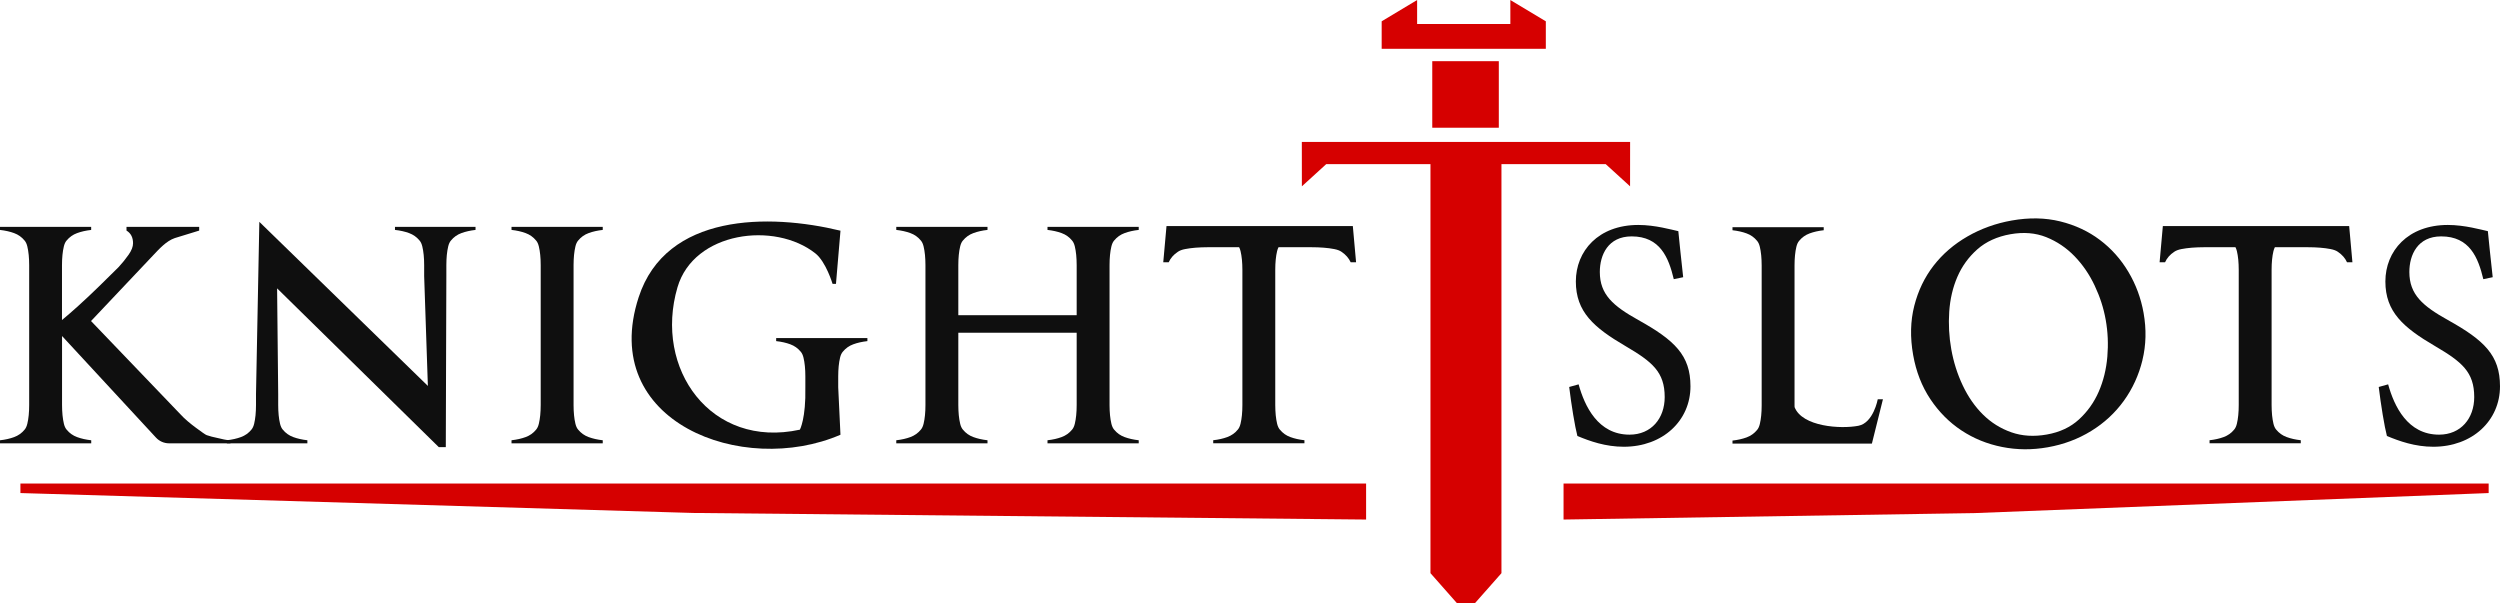
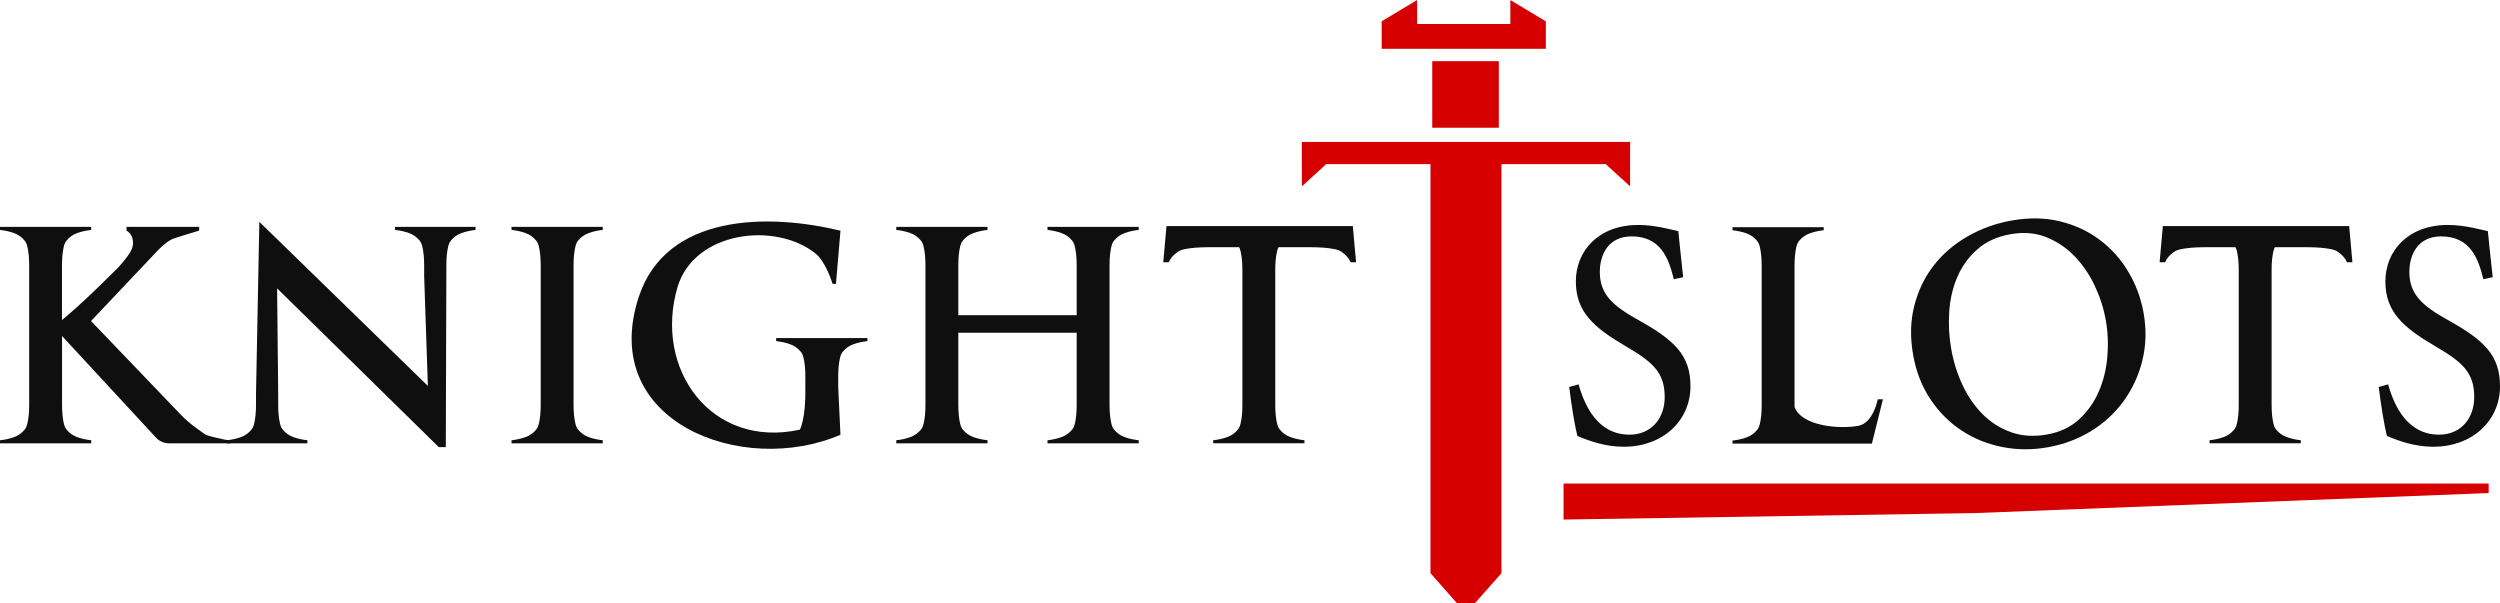
<svg xmlns="http://www.w3.org/2000/svg" id="Layer_2" data-name="Layer 2" width="1124.11" height="271.28" viewBox="0 0 1124.11 271.28">
  <defs>
    <style>
      .cls-1 {
        fill: #d60000;
      }

      .cls-2 {
        fill: #0f0f0f;
      }
    </style>
  </defs>
  <g id="Layer_1-2" data-name="Layer 1">
    <polygon class="cls-1" points="655.17 271.28 643.2 257.72 643.2 73.8 596.33 73.8 585.38 83.78 585.36 63.83 732.97 63.83 732.95 83.78 722 73.8 675.12 73.8 675.12 257.72 663.15 271.28 655.17 271.28" />
    <polygon class="cls-1" points="621.26 21.94 621.26 9.58 637.2 0 637.2 10.78 679.12 10.78 679.12 .01 695.07 9.58 695.07 21.94 621.26 21.94" />
    <rect class="cls-1" x="644.01" y="27.51" width="29.92" height="29.92" />
-     <polygon class="cls-1" points="614.26 217.42 614.26 217.42 9.18 217.42 9.18 221.7 311.72 230.65 614.26 233.61 614.26 217.42" />
    <polygon class="cls-1" points="703.04 217.42 703.04 217.42 1119.01 217.42 1119.01 221.7 887.85 230.71 703.04 233.61 703.04 217.42" />
    <path class="cls-2" d="M609.75,117.93l-1.46-16.27h-83.78l-1.46,16.27h2.45c.83-1.87,2.2-3.44,4.12-4.71.78-.54,1.87-.96,3.27-1.23,1.41-.27,2.97-.48,4.7-.62,1.74-.13,3.61-.21,5.63-.21h13.94c.26.5.48,1.08.64,1.75.27,1.15.48,2.41.62,3.82.13,1.41.21,2.93.21,4.58v60.8c0,1.65-.07,3.17-.21,4.58-.14,1.41-.34,2.68-.62,3.82-.27,1.13-.68,2.02-1.23,2.66-1.28,1.56-2.85,2.67-4.71,3.35-1.87.69-3.99,1.17-6.35,1.43v1.37h41.02v-1.37c-2.37-.27-4.49-.74-6.35-1.43-1.87-.68-3.44-1.79-4.71-3.35-.54-.63-.96-1.52-1.23-2.66-.27-1.15-.48-2.41-.62-3.82-.13-1.41-.21-2.94-.21-4.58v-55.89c0-1.63,0-3.28,0-4.91s.07-3.17.21-4.58c.14-1.41.34-2.68.62-3.82.16-.68.38-1.25.64-1.75h14.72c2.02,0,3.9.07,5.63.21,1.74.14,3.3.34,4.7.62,1.39.27,2.49.68,3.27,1.23,1.91,1.28,3.28,2.85,4.12,4.71h2.45Z" />
    <path class="cls-2" d="M200.45,201.06h-3.14l-72.71-71.4.49,47.55v4.91c0,1.65.07,3.17.21,4.58.14,1.41.34,2.68.62,3.82.27,1.13.68,2.02,1.23,2.66,1.28,1.56,2.85,2.67,4.71,3.35,1.87.69,3.99,1.17,6.35,1.43v1.37s-36.22,0-36.22,0v-1.37c2.37-.27,4.49-.74,6.35-1.43,1.87-.68,3.44-1.79,4.71-3.35.54-.63.96-1.52,1.23-2.66.27-1.15.48-2.41.62-3.82.13-1.41.21-2.94.21-4.58v-4.91s1.5-77.46,1.5-77.46l75.78,73.78-1.67-49.4v-4.91c0-1.65-.07-3.17-.21-4.58-.14-1.41-.34-2.68-.62-3.82-.27-1.13-.68-2.02-1.23-2.66-1.28-1.56-2.85-2.67-4.71-3.35-1.87-.69-3.99-1.17-6.35-1.43v-1.37h36.22v1.37c-2.37.27-4.49.74-6.35,1.43-1.87.68-3.44,1.79-4.71,3.35-.54.63-.96,1.52-1.23,2.66-.27,1.15-.48,2.41-.62,3.82-.13,1.41-.21,2.94-.21,4.58v4.91s-.25,76.93-.25,76.93Z" />
    <path class="cls-2" d="M498.9,124.13v-4.91c0-1.65.07-3.17.21-4.58.14-1.41.34-2.68.62-3.82.27-1.13.68-2.02,1.23-2.66,1.28-1.56,2.85-2.67,4.71-3.35,1.87-.69,3.99-1.17,6.35-1.43v-1.37h-41.02v1.37c2.37.27,4.49.74,6.35,1.43,1.87.68,3.44,1.79,4.71,3.35.54.63.96,1.52,1.23,2.66.27,1.15.48,2.41.62,3.82.13,1.41.21,2.93.21,4.58v22.51h-53.22v-22.51c0-1.65.07-3.17.21-4.58.14-1.41.34-2.68.62-3.82.27-1.13.68-2.02,1.23-2.66,1.28-1.56,2.85-2.67,4.71-3.35,1.87-.69,3.99-1.17,6.35-1.43v-1.37h-41.02v1.37c2.37.27,4.49.74,6.35,1.43,1.87.68,3.44,1.79,4.71,3.35.54.63.96,1.52,1.23,2.66.27,1.15.48,2.41.62,3.82.13,1.41.21,2.93.21,4.58v62.9c0,1.65-.07,3.17-.21,4.58-.14,1.41-.34,2.68-.62,3.82-.27,1.13-.68,2.02-1.23,2.66-1.28,1.56-2.85,2.67-4.71,3.35-1.87.69-3.99,1.17-6.35,1.43v1.37h41.02v-1.37c-2.37-.27-4.49-.74-6.35-1.43-1.87-.68-3.44-1.79-4.71-3.35-.54-.63-.96-1.52-1.23-2.66-.27-1.15-.48-2.41-.62-3.82-.13-1.41-.21-2.94-.21-4.58v-32.52h53.22v32.52c0,1.65-.07,3.17-.21,4.58-.14,1.41-.34,2.68-.62,3.82-.27,1.13-.68,2.02-1.23,2.66-1.28,1.56-2.85,2.67-4.71,3.35-1.87.69-3.99,1.17-6.35,1.43v1.37h41.02v-1.37c-2.37-.27-4.49-.74-6.35-1.43-1.87-.68-3.44-1.79-4.71-3.35-.54-.63-.96-1.52-1.23-2.66-.27-1.15-.48-2.41-.62-3.82-.13-1.41-.21-2.94-.21-4.58v-57.99Z" />
    <path class="cls-2" d="M98.2,197.03c-2.21-.45-3.95-.9-5.23-1.36-.29-.09-.88-.45-1.77-1.08-.88-.63-1.91-1.38-3.09-2.24-1.18-.86-2.41-1.83-3.68-2.91-1.28-1.09-2.41-2.17-3.39-3.25l-40.11-41.84,27.83-29.44c2.77-2.93,6-6.54,9.8-7.85l11-3.38v-1.66h-32.68v1.66c1.96,1.18,2.94,3.07,2.94,5.69,0,1.54-.66,3.25-1.99,5.15-1.32,1.9-2.82,3.75-4.49,5.56-2.35,2.35-5.15,5.11-8.39,8.27-3.24,3.17-6.5,6.24-9.79,9.22-2.52,2.28-4.95,4.39-7.29,6.33v-24.67c0-1.65.07-3.17.21-4.58.14-1.41.34-2.68.62-3.82.27-1.13.68-2.02,1.23-2.66,1.28-1.56,2.85-2.67,4.71-3.35,1.87-.69,3.99-1.17,6.35-1.43v-1.37H0v1.37c2.37.27,4.49.74,6.35,1.43,1.87.68,3.44,1.79,4.71,3.35.54.63.96,1.52,1.23,2.66.27,1.15.48,2.41.62,3.82.13,1.41.21,2.93.21,4.58v62.9c0,1.65-.07,3.17-.21,4.58-.14,1.41-.34,2.68-.62,3.82-.27,1.13-.68,2.02-1.23,2.66-1.28,1.56-2.85,2.67-4.71,3.35-1.87.69-3.99,1.17-6.35,1.43v1.37h41.02v-1.37c-2.37-.27-4.49-.74-6.35-1.43-1.87-.68-3.44-1.79-4.71-3.35-.54-.63-.96-1.52-1.23-2.66-.27-1.15-.48-2.41-.62-3.82-.13-1.41-.21-2.94-.21-4.58v-31.04l42.24,45.68c1.51,1.64,3.64,2.57,5.87,2.57h27.62v-1.36c-2.75-.18-3.23-.5-5.43-.95Z" />
-     <path class="cls-2" d="M257.9,177.21v4.91c0,1.65.07,3.17.21,4.58.14,1.41.34,2.68.62,3.82.27,1.13.68,2.02,1.23,2.66,1.28,1.56,2.85,2.67,4.71,3.35,1.87.69,3.99,1.17,6.35,1.43v1.37s-41.02,0-41.02,0v-1.37c2.37-.27,4.49-.74,6.35-1.43,1.87-.68,3.44-1.79,4.71-3.35.54-.63.96-1.52,1.23-2.66.27-1.15.48-2.41.62-3.82.13-1.41.21-2.94.21-4.58v-4.91s0-53.08,0-53.08v-4.91c0-1.65-.07-3.17-.21-4.58-.14-1.41-.34-2.68-.62-3.82-.27-1.13-.68-2.02-1.23-2.66-1.28-1.56-2.85-2.67-4.71-3.35-1.87-.69-3.99-1.17-6.35-1.43v-1.37h41.02v1.37c-2.37.27-4.49.74-6.35,1.43-1.87.68-3.44,1.79-4.71,3.35-.54.63-.96,1.52-1.23,2.66-.27,1.15-.48,2.41-.62,3.82-.13,1.41-.21,2.94-.21,4.58v4.91s0,53.08,0,53.08Z" />
+     <path class="cls-2" d="M257.9,177.21v4.91c0,1.65.07,3.17.21,4.58.14,1.41.34,2.68.62,3.82.27,1.13.68,2.02,1.23,2.66,1.28,1.56,2.85,2.67,4.71,3.35,1.87.69,3.99,1.17,6.35,1.43v1.37s-41.02,0-41.02,0v-1.37c2.37-.27,4.49-.74,6.35-1.43,1.87-.68,3.44-1.79,4.71-3.35.54-.63.96-1.52,1.23-2.66.27-1.15.48-2.41.62-3.82.13-1.41.21-2.94.21-4.58v-4.91s0-53.08,0-53.08v-4.91c0-1.65-.07-3.17-.21-4.58-.14-1.41-.34-2.68-.62-3.82-.27-1.13-.68-2.02-1.23-2.66-1.28-1.56-2.85-2.67-4.71-3.35-1.87-.69-3.99-1.17-6.35-1.43v-1.37h41.02v1.37c-2.37.27-4.49.74-6.35,1.43-1.87.68-3.44,1.79-4.71,3.35-.54.63-.96,1.52-1.23,2.66-.27,1.15-.48,2.41-.62,3.82-.13,1.41-.21,2.94-.21,4.58v4.91s0,53.08,0,53.08" />
    <path class="cls-2" d="M844.32,179.52s-1.92,10.6-8.67,11.92c-7.94,1.55-25.29.45-28.73-8.38,0-.27-.02-.52-.02-.8v-57.99c0-1.63,0-3.28,0-4.91s.07-3.17.21-4.58c.14-1.41.34-2.68.62-3.82.27-1.13.68-2.02,1.23-2.66,1.28-1.56,2.85-2.67,4.71-3.35,1.87-.69,3.99-1.17,6.35-1.43v-1.37h-41.02v1.37c2.37.27,4.49.74,6.35,1.43,1.87.68,3.44,1.79,4.71,3.35.54.63.96,1.52,1.23,2.66.27,1.15.48,2.41.62,3.82.13,1.41.21,2.93.21,4.58v62.9c0,1.65-.07,3.17-.21,4.58-.14,1.41-.34,2.68-.62,3.82-.27,1.13-.68,2.02-1.23,2.66-1.28,1.56-2.85,2.67-4.71,3.35-1.87.69-3.99,1.17-6.35,1.43v1.37h62.68l4.97-19.95h-2.32Z" />
    <path class="cls-2" d="M362.12,174.13v-4.91c0-1.65-.07-3.17-.21-4.58-.14-1.41-.34-2.68-.62-3.82-.27-1.13-.68-2.02-1.23-2.66-1.28-1.56-2.85-2.67-4.71-3.35-1.87-.69-3.99-1.17-6.35-1.43v-1.37h41.02v1.37c-2.37.27-4.49.74-6.35,1.43-1.87.68-3.44,1.79-4.71,3.35-.54.63-.96,1.52-1.23,2.66-.27,1.15-.48,2.41-.62,3.82-.13,1.41-.21,2.94-.21,4.58v4.91s1.01,21.35,1.01,21.35c-43.88,18.97-109.03-5.63-90.74-61.82,12.31-37.83,58.58-37.72,90.75-29.93l-2.03,23.91h-1.53s-2.96-9.92-7.7-13.68c-18.27-14.52-54.67-9.85-62.03,15.22-10.75,36.61,15.03,72.74,55.04,64.02,0,0,2.75-5.05,2.45-19.08Z" />
    <path class="cls-2" d="M1057.75,117.93l-1.46-16.27h-83.78l-1.46,16.27h2.45c.83-1.87,2.2-3.44,4.12-4.71.78-.54,1.87-.96,3.27-1.23,1.41-.27,2.97-.48,4.7-.62,1.74-.13,3.61-.21,5.63-.21h13.94c.26.5.48,1.08.64,1.75.27,1.15.48,2.41.62,3.82.13,1.41.21,2.93.21,4.58v60.8c0,1.65-.07,3.17-.21,4.58-.14,1.41-.34,2.68-.62,3.82-.27,1.13-.68,2.02-1.23,2.66-1.28,1.56-2.85,2.67-4.71,3.35-1.87.69-3.99,1.17-6.35,1.43v1.37h41.02v-1.37c-2.37-.27-4.49-.74-6.35-1.43-1.87-.68-3.44-1.79-4.71-3.35-.54-.63-.96-1.52-1.23-2.66-.27-1.15-.48-2.41-.62-3.82-.13-1.41-.21-2.94-.21-4.58v-55.89c0-1.63,0-3.28,0-4.91s.07-3.17.21-4.58c.14-1.41.34-2.68.62-3.82.16-.68.38-1.25.64-1.75h14.72c2.02,0,3.9.07,5.63.21,1.74.14,3.3.34,4.7.62,1.39.27,2.49.68,3.27,1.23,1.91,1.28,3.28,2.85,4.12,4.71h2.45Z" />
    <path class="cls-2" d="M963.35,161.9c-1.65,6.76-4.45,12.87-8.38,18.32-3.93,5.45-8.83,9.98-14.71,13.59-5.87,3.61-12.36,6.04-19.46,7.3s-13.86,1.2-20.56-.13c-6.7-1.33-12.8-3.81-18.3-7.45-5.5-3.64-10.15-8.33-13.98-14.07-3.82-5.74-6.4-12.35-7.72-19.81-1.41-7.93-1.24-15.3.5-22.13,1.74-6.82,4.64-12.85,8.7-18.09,4.06-5.24,9.14-9.61,15.22-13.11,6.08-3.5,12.72-5.89,19.91-7.17,7.83-1.39,15.11-1.25,21.82.41,6.71,1.66,12.65,4.44,17.81,8.33,5.16,3.89,9.43,8.67,12.81,14.35,3.38,5.68,5.66,11.83,6.84,18.47,1.31,7.38,1.13,14.44-.52,21.2ZM941.89,128.49c-2.37-5.05-5.4-9.47-9.07-13.27-3.68-3.8-7.93-6.66-12.75-8.59-4.82-1.92-10.19-2.36-16.11-1.31s-10.97,3.33-14.88,6.8c-3.91,3.47-6.9,7.59-8.96,12.37-2.06,4.78-3.28,10-3.66,15.66-.38,5.67-.07,11.28.91,16.83,1.03,5.81,2.76,11.28,5.2,16.4,2.43,5.12,5.47,9.48,9.11,13.07,3.64,3.59,7.87,6.23,12.7,7.93,4.83,1.7,10.16,2.03,15.98,1s10.64-3.3,14.45-6.79c3.81-3.5,6.77-7.66,8.87-12.48,2.1-4.82,3.39-10.06,3.87-15.7.48-5.64.24-11.15-.72-16.54s-2.57-10.34-4.95-15.39Z" />
    <path class="cls-2" d="M752.61,125.53c-2.32-9.69-6.13-19.24-18.95-19.24-10.63,0-14.31,8.37-14.31,16.01,0,10.14,6,15.28,17.31,21.59,16.36,9.11,23.45,15.86,23.45,29.82,0,15.42-12.41,27.17-29.99,27.17-8.18,0-15.27-2.5-20.86-4.85-1.09-4.11-2.73-14.1-3.68-22.03l4.23-1.18c2.73,9.84,8.73,22.62,22.9,22.62,9.82,0,15.81-7.34,15.81-16.89,0-11.31-5.59-15.86-17.59-22.91-14.31-8.37-22.36-15.42-22.36-29.08s10.09-25.41,28.08-25.41c7.64,0,15.13,2.2,18,2.79.55,5.29,1.09,11.16,2.18,20.71l-4.23.88Z" />
    <path class="cls-2" d="M1116.61,125.53c-2.32-9.69-6.13-19.24-18.95-19.24-10.63,0-14.31,8.37-14.31,16.01,0,10.14,6,15.28,17.31,21.59,16.36,9.11,23.45,15.86,23.45,29.82,0,15.42-12.41,27.17-29.99,27.17-8.18,0-15.27-2.5-20.86-4.85-1.09-4.11-2.73-14.1-3.68-22.03l4.23-1.18c2.73,9.84,8.73,22.62,22.9,22.62,9.82,0,15.81-7.34,15.81-16.89,0-11.31-5.59-15.86-17.59-22.91-14.31-8.37-22.36-15.42-22.36-29.08s10.09-25.41,28.08-25.41c7.64,0,15.13,2.2,18,2.79.55,5.29,1.09,11.16,2.18,20.71l-4.23.88Z" />
  </g>
</svg>